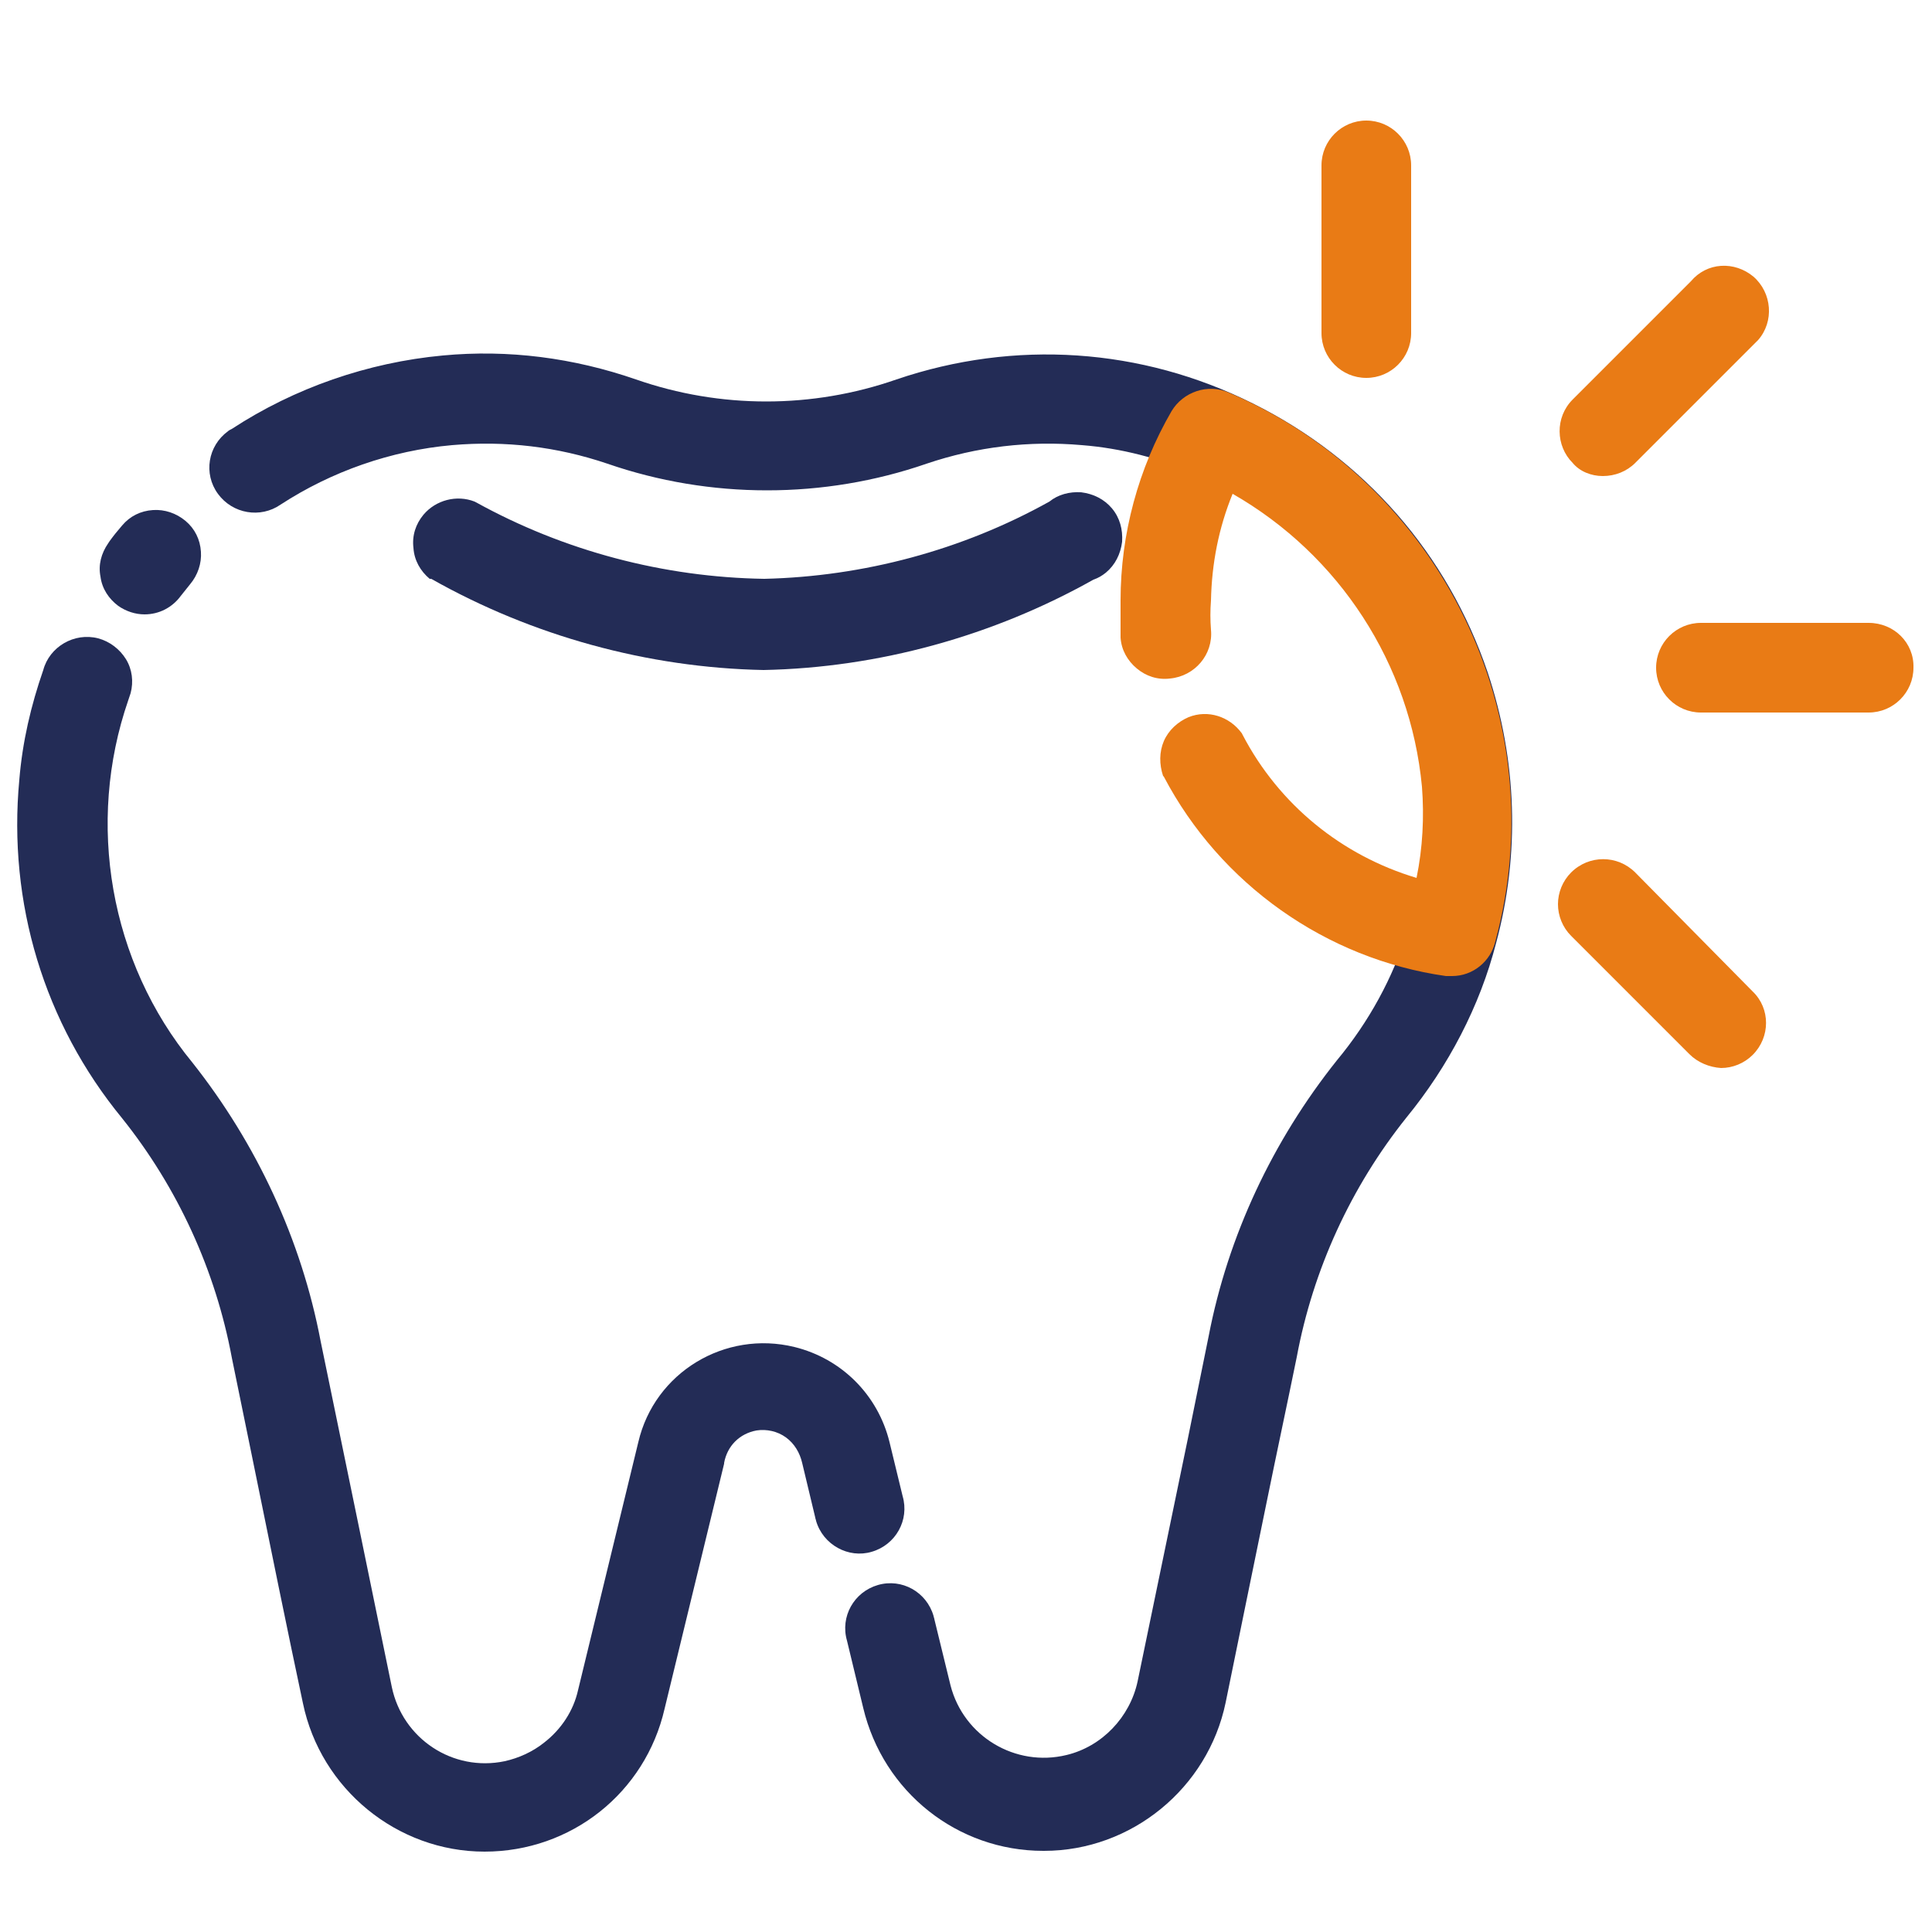
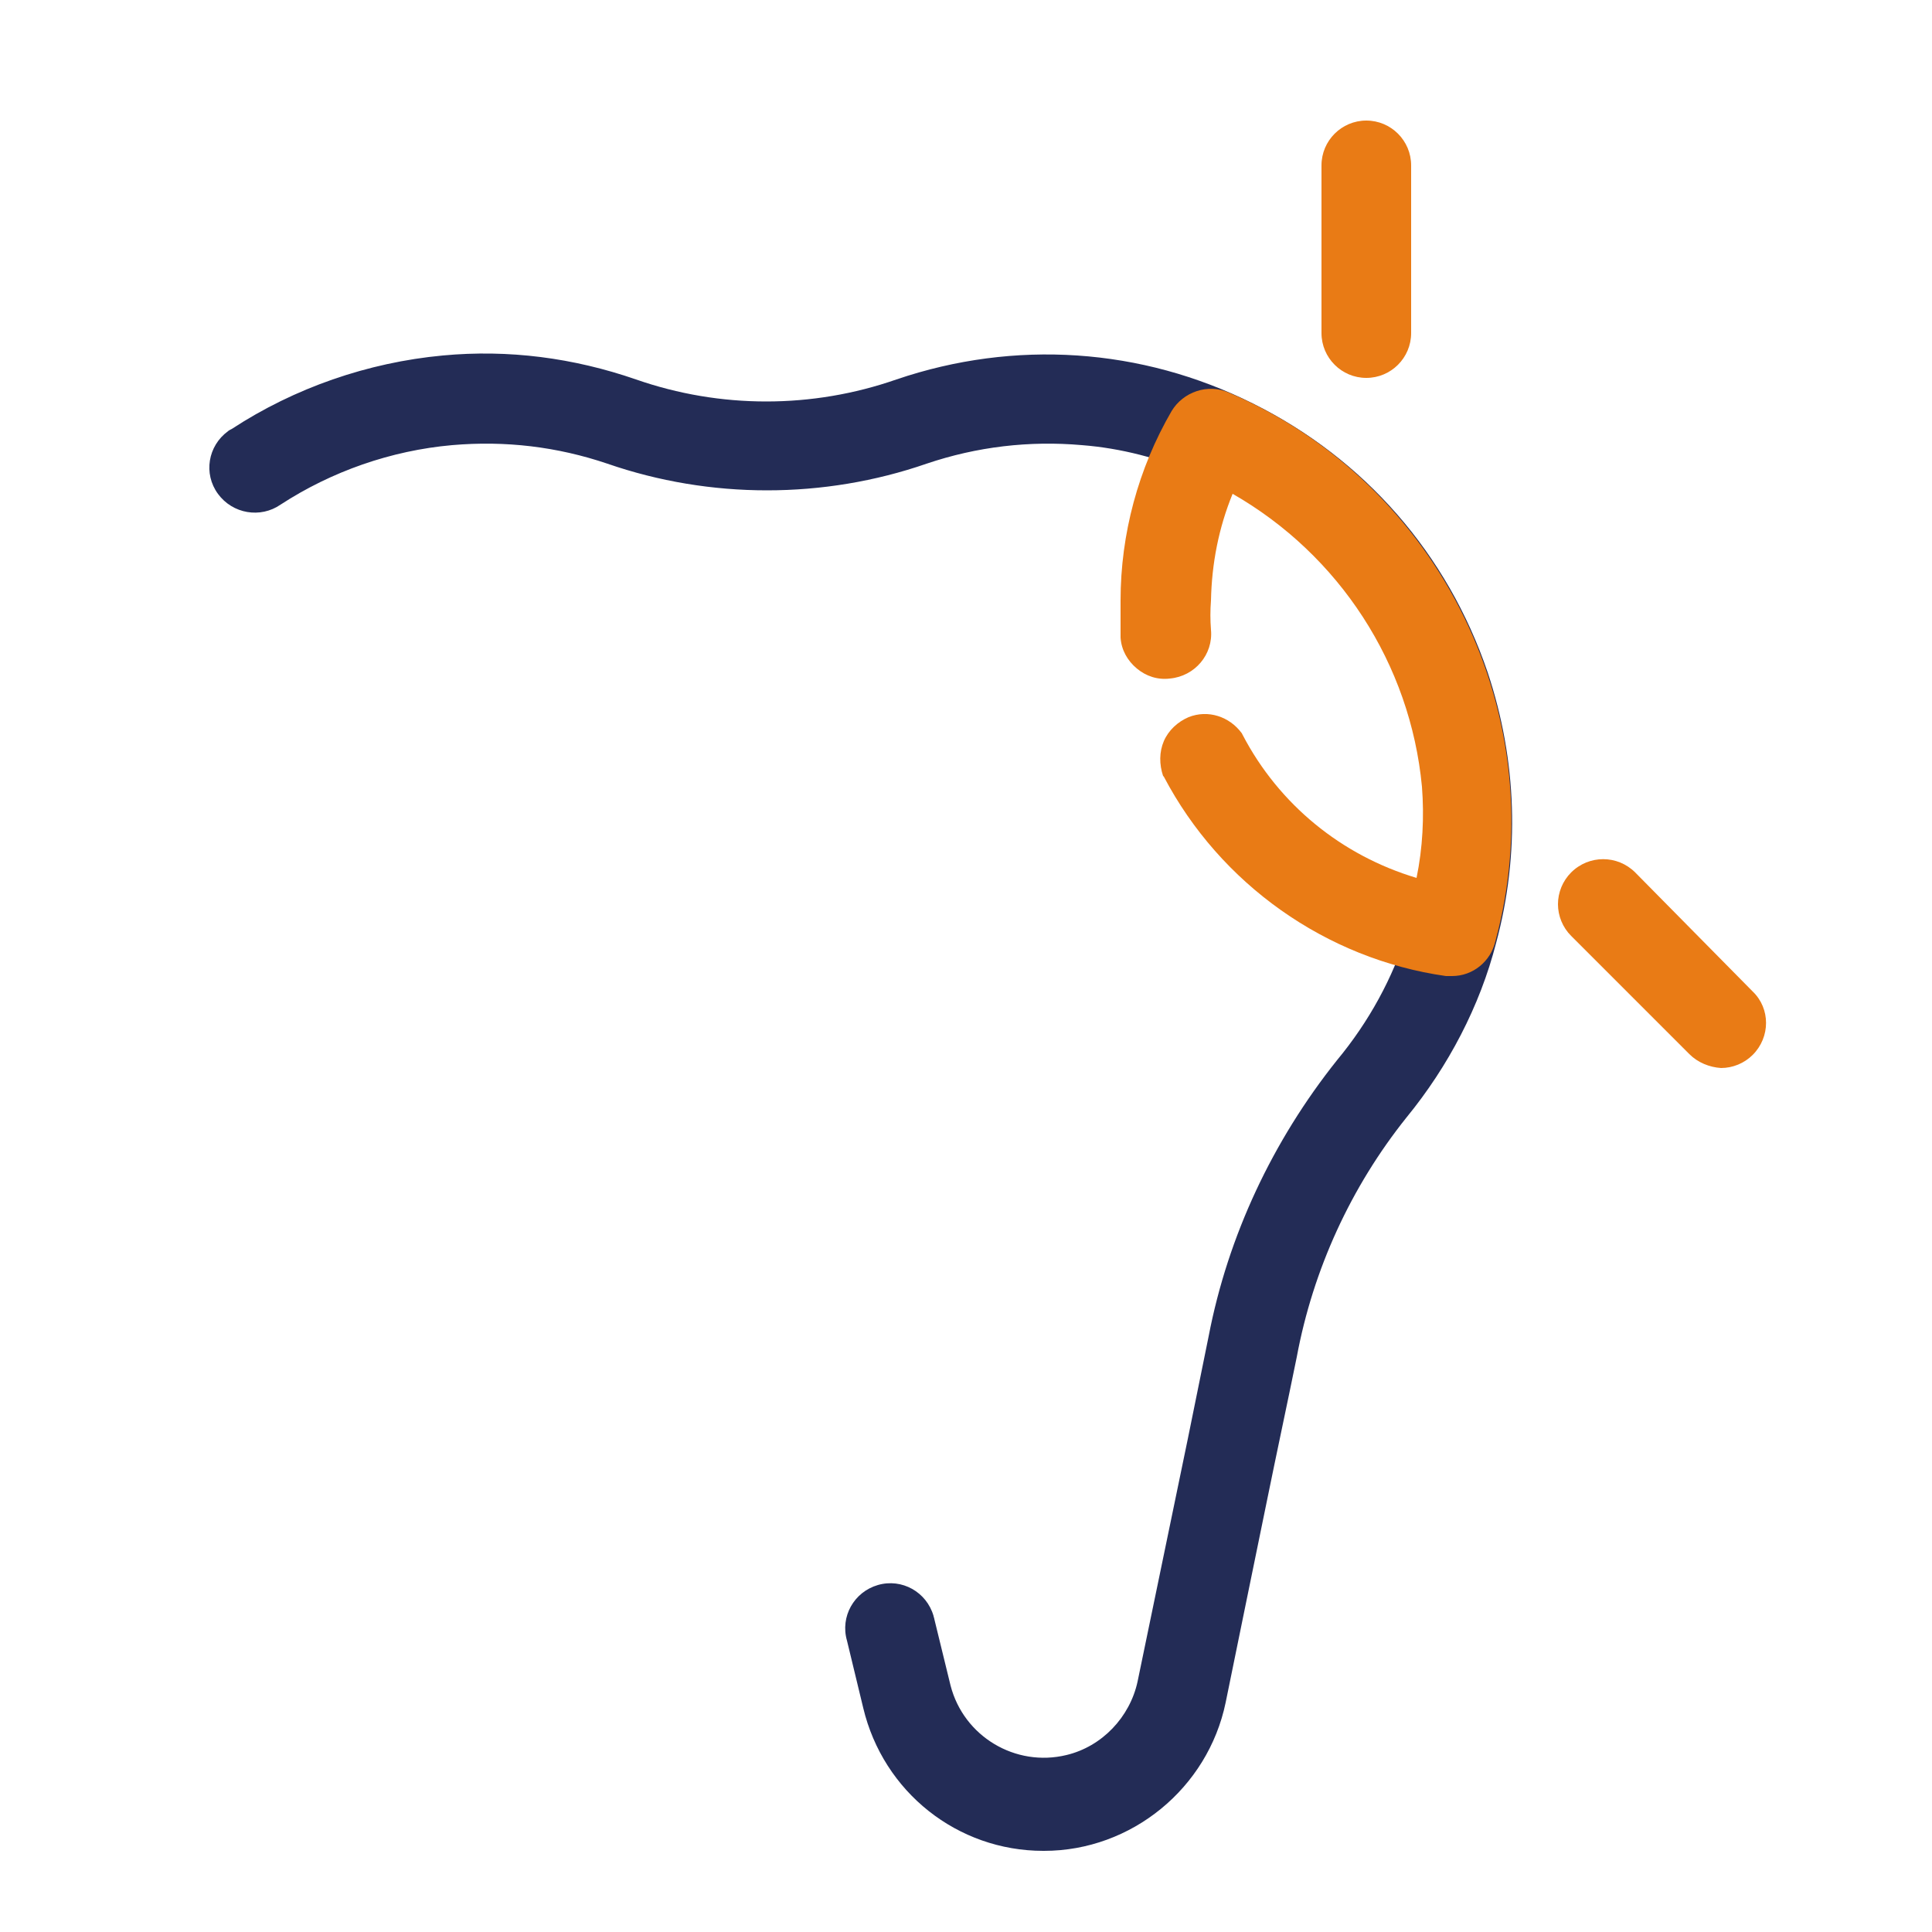
<svg xmlns="http://www.w3.org/2000/svg" id="Ebene_1" x="0px" y="0px" viewBox="0 0 250 250" style="enable-background:new 0 0 250 250;" xml:space="preserve">
  <style type="text/css">
	.st0{fill:#232C56;}
	.st1{fill:#E97B15;}
</style>
  <g>
-     <path class="st0" d="M15.3,78.4c1,0.7,2.2,1.1,3.4,1.1c0,0,0,0,0,0c1.9,0,3.6-0.9,4.7-2.4c0.4-0.5,0.8-1,1.2-1.5   c1-1.2,1.5-2.7,1.4-4.2c-0.1-1.6-0.8-3-2-4c-1.2-1-2.7-1.5-4.2-1.4c-1.6,0.1-3,0.8-4,2c-0.6,0.7-1.1,1.3-1.6,2L14,70.3   c-0.9,1.3-1.3,2.8-1,4.3C13.2,76.2,14.1,77.5,15.3,78.4z" />
-     <path class="st0" d="M112.8,200.8c3.1-0.9,4.9-4.1,4-7.2l-1.7-7c-1.5-6.1-6.2-10.8-12.3-12.3c-9-2.2-18.1,3.3-20.2,12.3l-7.8,32.1   c-0.6,2.7-2.2,5.1-4.4,6.8c-1.5,1.2-3.3,2-5.1,2.4c-6.7,1.4-13.2-2.9-14.6-9.6c-2.4-11.7-6.1-29.7-9.2-44.7   c-2.5-13.2-8.3-25.6-16.6-36.1c-10.7-13-13.8-31-8.3-46.9c0.1-0.3,0.2-0.6,0.3-0.9c0.4-1.5,0.2-3.1-0.6-4.4   c-0.8-1.3-2.1-2.3-3.6-2.7c-3.1-0.8-6.3,1.1-7.1,4.1c-1.6,4.6-2.7,9.3-3.1,14.2c-1.5,15.9,3.2,31.5,13.3,43.8   c7.2,9,12.1,19.7,14.2,31l2.6,12.7c2.3,11.3,4.7,23.1,6.6,32c2.3,11.1,12.2,19.2,23.5,19.2h0c11.2,0,20.8-7.6,23.3-18.5l7.7-31.7   l0-0.1c0.4-2.2,2-3.8,4.2-4.2c1.3-0.2,2.7,0.1,3.8,0.9c1.1,0.8,1.8,2,2.1,3.3l1.7,7.1c0,0.1,0.1,0.3,0.1,0.4   C106.5,199.9,109.8,201.7,112.8,200.8z" />
    <path class="st0" d="M192.5,87c-5.2-15.3-15.9-27.6-30.4-34.8c-14.4-7.2-30.8-8.3-46.1-3.1c-10.9,3.8-22.8,3.8-33.7,0   c-8.1-2.8-16.5-3.9-25-3.1c-9.7,0.9-19.2,4.2-27.3,9.5c-0.2,0.1-0.4,0.2-0.5,0.3c-2.6,1.9-3.2,5.5-1.3,8.1c1.9,2.6,5.5,3.2,8.1,1.4   c6.6-4.3,14.3-7,22.2-7.7c6.9-0.6,13.6,0.2,20.1,2.4c13.3,4.6,28,4.6,41.3,0c6.5-2.2,13.3-3,20.1-2.4c5.1,0.4,10,1.7,14.7,3.7   c16.4,7.1,27.7,22.6,29.4,40.4c1.2,12.9-2.8,25.5-11.1,35.5c-8.3,10.4-14.1,22.7-16.6,35.7l-2.7,13.3c-2.3,11.1-4.7,22.7-6.5,31.4   c-1,4.6-4.6,8.4-9.2,9.5c-6.6,1.6-13.3-2.4-15-9l-2.1-8.6c0-0.1-0.1-0.3-0.1-0.4c-0.9-3.1-4.1-4.9-7.2-4c-3.1,0.9-4.9,4.1-4,7.2   l2.1,8.7c2.6,10.9,12.2,18.5,23.3,18.5c0,0,0,0,0.1,0c11.3,0,21.2-8.1,23.5-19.2c1.5-7.3,3.4-16.7,5.3-25.9   c1.3-6.4,2.7-12.9,3.9-18.8c2.1-11.3,7-22,14.2-31c5.4-6.6,9.5-14.4,11.6-22.6C196.7,110.5,196.3,98.4,192.5,87z" />
-     <path class="st0" d="M55.8,74.9c13.1,7.4,28,11.5,43,11.8l0,0l0,0c14.9-0.3,29.7-4.4,42.7-11.7c0.6-0.2,1.1-0.5,1.6-0.9   c1.2-1,1.9-2.4,2.1-4c0.1-1.6-0.3-3.1-1.3-4.3c-1-1.2-2.4-1.9-4-2.1c-1.5-0.1-3,0.3-4.1,1.2c-11.3,6.3-24.1,9.7-36.9,10   C85.9,74.7,73,71.3,61.6,65l-0.2-0.1c-2.3-0.9-5-0.2-6.6,1.7c-1,1.2-1.5,2.7-1.3,4.3c0.1,1.6,0.9,3,2.1,4L55.8,74.9z" />
  </g>
  <g>
    <path class="st1" d="M159,50.8c-2.7-1.2-5.9-0.1-7.4,2.4c-4.3,7.4-6.6,15.9-6.6,24.5v4.7l0,0.1c0.1,1.6,0.9,3,2.1,4   c1.2,1,2.7,1.5,4.3,1.3c3.2-0.3,5.6-3.1,5.3-6.3c-0.1-1.3-0.1-2.5,0-3.8c0.1-4.8,1-9.4,2.8-13.8c13.8,7.9,23,22,24.5,37.9   c0.3,3.9,0.1,7.9-0.7,11.8c-9.7-2.9-17.8-9.5-22.5-18.5l-0.1-0.2c-1.6-2.2-4.4-3.1-6.9-2.1c-1.4,0.6-2.6,1.7-3.2,3.1   c-0.6,1.4-0.6,3-0.1,4.5l0.1,0.1c7.3,13.9,21,23.6,36.5,25.8l0.8,0l0,0c2.7,0,5-1.9,5.6-4.5C201.3,93.1,186.5,62.5,159,50.8z" />
    <path class="st1" d="M176.8,48.9c3.2,0,5.8-2.6,5.8-5.8V21.4c0-3.2-2.6-5.8-5.8-5.8s-5.8,2.6-5.8,5.8v21.7   C171,46.3,173.6,48.9,176.8,48.9z" />
-     <path class="st1" d="M241.8,80.6h-21.7c-3.2,0-5.8,2.6-5.8,5.8c0,3.2,2.6,5.8,5.8,5.8h21.7c3.2,0,5.8-2.6,5.8-5.8   C247.7,83.2,245.1,80.6,241.8,80.6z" />
    <path class="st1" d="M211.6,112.9c-2.3-2.3-6-2.3-8.3,0c-1.1,1.1-1.7,2.6-1.7,4.1s0.6,3,1.7,4.1l15.3,15.3c1.1,1.1,2.6,1.7,4.1,1.8   h0h0c1.5,0,3-0.6,4.1-1.7c2.3-2.3,2.3-6,0-8.2L211.6,112.9z" />
-     <path class="st1" d="M207.4,61.6C207.5,61.6,207.5,61.6,207.4,61.6c1.6,0,3.1-0.6,4.2-1.7l15.3-15.3c0.2-0.2,0.4-0.4,0.6-0.6   c2.1-2.4,1.8-6.1-0.6-8.2c-1.2-1-2.7-1.5-4.2-1.4c-1.5,0.1-2.9,0.8-3.9,2l-15.3,15.3c-2.3,2.3-2.2,6,0,8.2   C204.4,61,205.9,61.6,207.4,61.6z" />
  </g>
</svg>